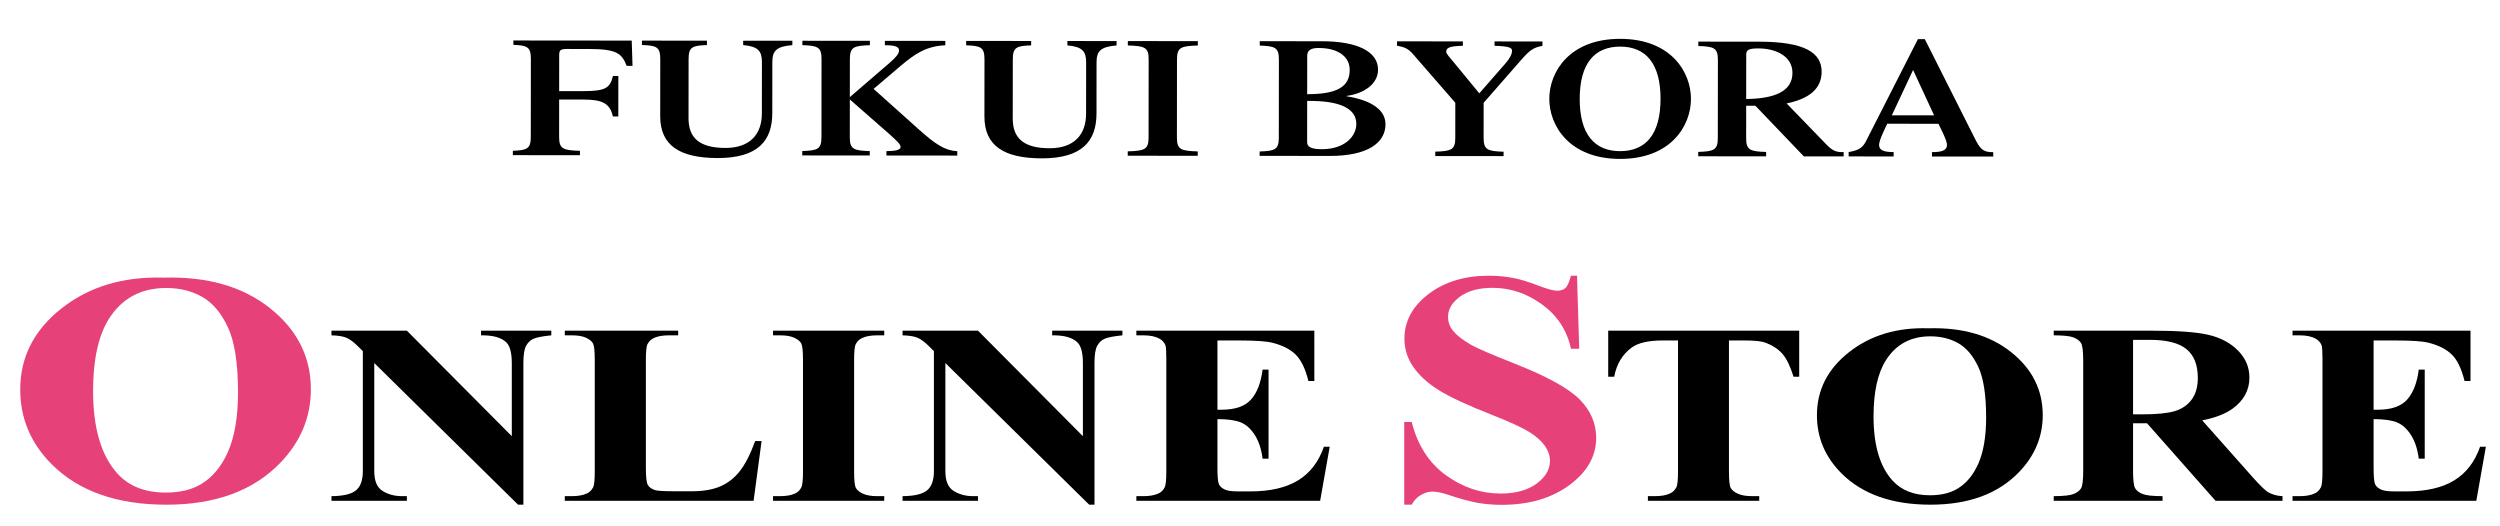
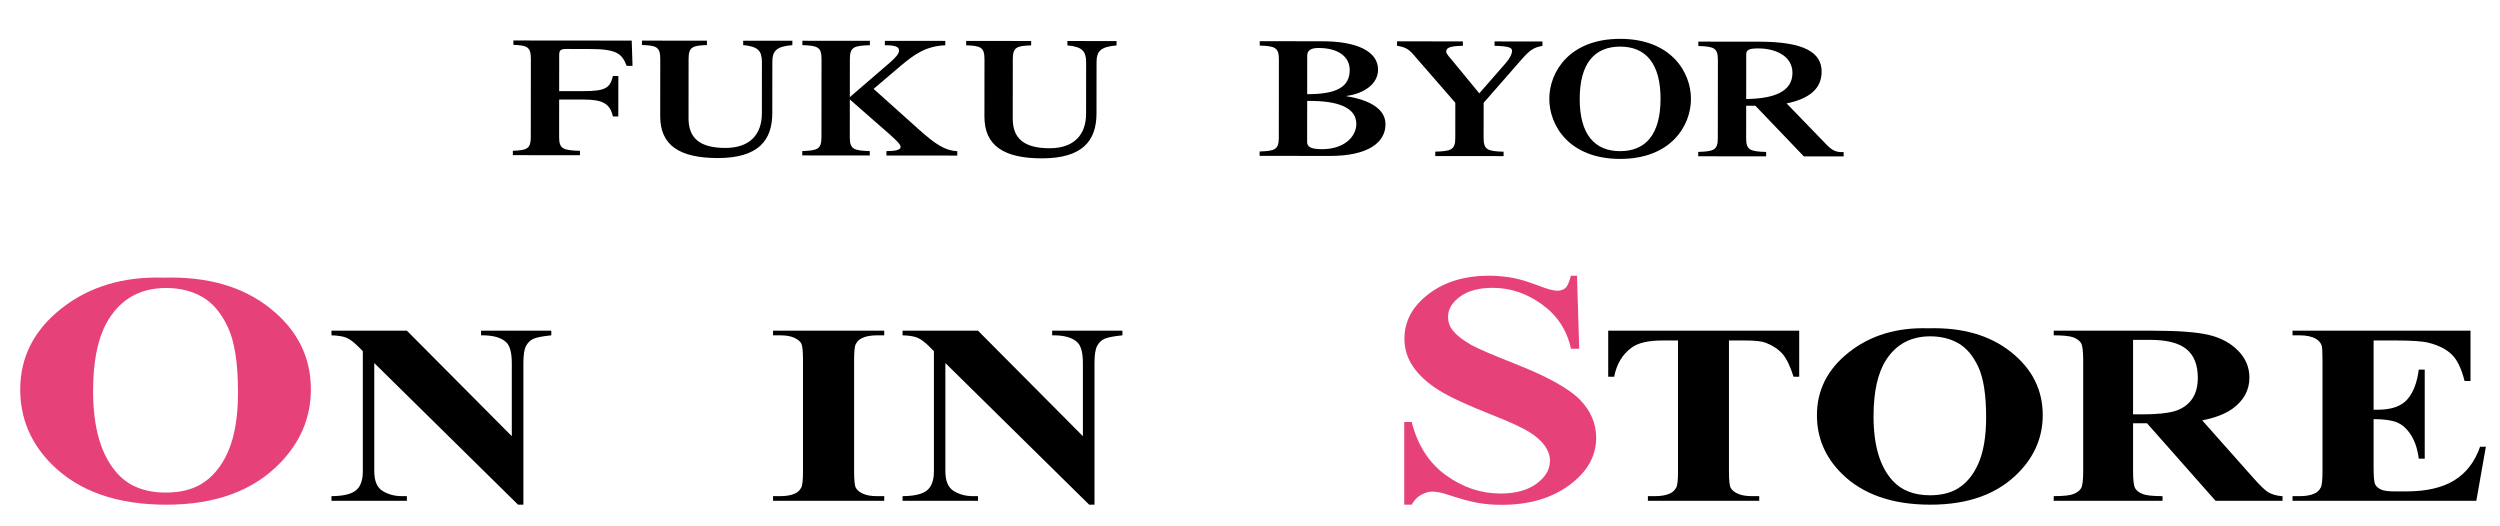
<svg xmlns="http://www.w3.org/2000/svg" version="1.1" id="レイヤー_1" x="0px" y="0px" width="594.048px" height="124.999px" viewBox="0 0 594.048 124.999" enable-background="new 0 0 594.048 124.999" xml:space="preserve">
  <g>
    <path d="M132.859,32.551c-0.003,2.844,0.936,3.165,4.948,3.289l-0.002,1.042l-15.94-0.015l0.001-1.042   c3.317-0.117,4.256-0.438,4.259-3.281l0.019-18.594c0.002-2.844-0.937-3.166-4.153-3.289l0.001-1.041l28.116,0.027l0.192,6.011   l-1.387-0.001c-1.185-3.047-2.471-4.01-9.056-4.017l-5.097-0.005c-1.535-0.002-1.882,0.279-1.883,1.4l-0.009,8.615l5.744,0.005   c5.246,0.005,6.386-0.755,7.031-3.599l1.288,0.002l-0.009,9.617l-1.288-0.002c-0.689-3.207-2.67-4.012-7.024-4.016l-5.744-0.006   L132.859,32.551" />
    <path d="M163.608,28.091c-0.004,4.65,2.567,7.057,8.757,7.063c5.79,0.005,8.665-3.197,8.67-8.206l0.012-12.182   c0.003-2.645-0.888-3.728-4.452-4.052l0.001-1.041l11.684,0.012l-0.001,1.04c-3.861,0.317-4.754,1.399-4.757,4.043l-0.012,12.142   c-0.006,6.49-3.376,10.655-12.979,10.646c-9.11-0.009-13.661-3.058-13.654-9.951l0.013-13.623c0.003-2.845-0.938-3.167-4.353-3.29   l0.001-1.041l15.444,0.016l-0.001,1.041c-3.416,0.116-4.356,0.436-4.359,3.281L163.608,28.091" />
    <path d="M201.927,32.616c-0.003,2.844,0.937,3.166,4.749,3.289l-0.001,1.043l-16.039-0.016l0.001-1.042   c3.614-0.116,4.554-0.437,4.557-3.28l0.018-18.595c0.003-2.843-0.937-3.165-4.551-3.288l0.001-1.041l16.04,0.016l-0.001,1.041   c-3.813,0.116-4.753,0.436-4.756,3.279l-0.009,9.056l9.563-8.243c1.535-1.36,2.131-2.121,2.132-2.844   c0.001-0.922-1.04-1.243-3.366-1.246l0.001-1.041l14.357,0.015l-0.001,1.04c-4.703,0.197-7.43,2.238-10.549,4.84l-6.491,5.523   l10.783,9.666c3.955,3.53,6.232,5.015,9.104,5.138l-0.001,1.042l-16.832-0.016l0.001-1.043c2.277,0.002,3.366-0.317,3.367-0.998   c0-0.601-0.839-1.401-2.719-3.088l-9.349-8.183L201.927,32.616" />
    <path d="M240.646,28.165c-0.004,4.649,2.567,7.055,8.758,7.062c5.791,0.005,8.666-3.198,8.671-8.206l0.012-12.182   c0.002-2.645-0.888-3.728-4.452-4.052l0.001-1.041l11.682,0.012l-0.001,1.04c-3.861,0.318-4.754,1.399-4.757,4.043l-0.011,12.143   c-0.007,6.49-3.375,10.654-12.979,10.645c-9.109-0.008-13.659-3.059-13.652-9.951l0.013-13.623   c0.002-2.844-0.939-3.166-4.353-3.289V9.724l15.443,0.015l-0.001,1.041c-3.416,0.116-4.356,0.437-4.359,3.281L240.646,28.165" />
-     <path d="M279.657,32.691c-0.003,2.843,0.938,3.165,4.948,3.288l-0.001,1.043l-16.634-0.016l0.002-1.043   c4.009-0.116,4.95-0.436,4.952-3.279l0.019-18.595c0.002-2.843-0.938-3.165-4.947-3.289l0.001-1.041l16.634,0.017l-0.001,1.04   c-4.012,0.116-4.952,0.437-4.954,3.28L279.657,32.691" />
    <path d="M299.311,37.036l0.001-1.043c3.616-0.115,4.555-0.436,4.558-3.279l0.019-18.593c0.002-2.845-0.937-3.167-4.553-3.29   l0.002-1.041l14.852,0.014c8.118,0.008,13.265,2.337,13.261,6.745c-0.004,3.445-3.372,5.687-7.481,6.243v0.08   c4.355,0.684,9.254,2.492,9.25,6.658c-0.005,4.409-4.263,7.531-13.176,7.522L299.311,37.036 M310.611,22.382   c7.228,0.007,10.101-1.833,10.104-5.761c0.002-2.967-2.471-5.212-7.42-5.218c-1.733-0.001-2.675,0.521-2.676,1.844L310.611,22.382z    M310.601,33.722c-0.001,1.082,0.69,1.725,3.513,1.727c5.248,0.006,8.121-2.917,8.175-5.924c0.055-3.804-4.005-5.653-11.679-5.539   L310.601,33.722z" />
    <path d="M351.506,22.181l6.195-7.086c1.09-1.24,1.587-2.242,1.588-3.044c0-0.722-0.792-1.081-4.158-1.167l0.001-1.041l11.386,0.012   l-0.001,1.041c-2.179,0.4-3.02,1.039-5.003,3.281l-8.971,10.248l-0.008,8.336c-0.003,2.844,0.938,3.165,4.749,3.289l-0.001,1.042   l-16.237-0.015l0.002-1.043c3.812-0.117,4.753-0.437,4.756-3.28l0.007-8.336l-9.938-11.427c-1.336-1.565-2.226-1.807-3.908-2.129   l0.001-1.041l15.643,0.016l-0.001,1.04c-3.07,0.079-3.96,0.437-3.961,1.399c0,0.561,0.888,1.402,1.926,2.687L351.506,22.181" />
    <path d="M384.962,37.761c-12.078-0.012-16.825-7.91-16.819-14.281c0.007-6.371,4.768-14.26,16.847-14.249   c12.078,0.011,16.824,7.909,16.816,14.28C401.8,29.883,397.04,37.771,384.962,37.761 M384.987,11.075   c-6.092-0.006-9.611,3.996-9.619,12.411c-0.008,8.414,3.503,12.425,9.596,12.431c6.088,0.006,9.605-3.998,9.613-12.412   C394.585,15.09,391.077,11.08,384.987,11.075" />
    <path d="M414.919,32.82c-0.004,2.844,0.939,3.165,4.75,3.289v1.042l-16.139-0.016v-1.042c3.715-0.116,4.652-0.437,4.656-3.28   l0.018-18.593c0.002-2.845-0.936-3.166-4.648-3.29V9.89l14.502,0.014c10.844,0.011,14.803,2.658,14.799,7.146   c-0.006,4.368-3.473,6.528-8.326,7.526l9.596,9.906c1.186,1.164,2.076,1.766,3.959,1.646l-0.002,1.042l-9.455-0.009l-11.521-12.032   l-2.18-0.002L414.919,32.82 M414.929,23.524c6.631-0.073,10.99-1.754,10.994-6.201c0.004-4.047-4.051-5.814-8.111-5.818   c-2.328-0.002-2.873,0.398-2.875,1.441L414.929,23.524z" />
-     <path d="M459.077,37.188v-1.041c2.33,0.002,3.564-0.396,3.566-1.719c0.002-1.121-1.629-4.129-2.025-5.012l-12.176-0.011   c-0.398,0.882-1.936,3.885-1.936,5.007c-0.002,1.322,1.135,1.723,3.461,1.725v1.043l-10.693-0.011v-1.042   c2.131-0.357,3.27-0.877,4.113-2.561l12.35-24.27L457.37,9.3l11.813,23.451c1.283,2.566,1.926,3.449,4.451,3.41l-0.002,1.042   L459.077,37.188 M459.581,27.412l-4.992-10.783l-5.057,10.773L459.581,27.412z" />
  </g>
  <g>
    <path fill="#E7417A" d="M38.906,65.976c10.359-0.307,18.776,2.109,25.251,7.251s9.713,11.575,9.713,19.3   c0,6.6-2.415,12.406-7.242,17.42c-6.396,6.651-15.429,9.976-27.099,9.976c-11.702,0-20.751-3.172-27.146-9.515   c-5.053-5.014-7.578-10.961-7.578-17.843c0-7.725,3.285-14.163,9.856-19.318C21.232,68.093,29.313,65.669,38.906,65.976z    M39.481,68.431c-5.947,0-10.472,2.431-13.573,7.291c-2.525,3.99-3.789,9.72-3.789,17.189c0,8.876,1.95,15.438,5.852,19.683   c2.718,2.968,6.522,4.45,11.415,4.45c3.293,0,6.043-0.639,8.249-1.918c2.813-1.637,5.004-4.253,6.57-7.847   c1.567-3.594,2.351-8.281,2.351-14.063c0-6.88-0.8-12.028-2.397-15.442c-1.6-3.416-3.638-5.826-6.116-7.233   C45.564,69.135,42.711,68.431,39.481,68.431z" />
    <path d="M96.684,78.577l24.928,25.069V86.268c0-2.425-0.435-4.063-1.304-4.919c-1.192-1.151-3.192-1.709-5.999-1.668v-1.104h16.692   v1.104c-2.136,0.219-3.571,0.502-4.304,0.849c-0.732,0.349-1.304,0.915-1.713,1.699c-0.41,0.786-0.615,2.132-0.615,4.039v33.654   h-1.267L88.935,86.268v25.695c0,2.325,0.663,3.896,1.993,4.71c1.328,0.814,2.851,1.222,4.564,1.222h1.191v1.104H78.762v-1.104   c2.781-0.02,4.72-0.477,5.813-1.371c1.094-0.895,1.64-2.414,1.64-4.561V83.437l-1.081-1.074c-1.068-1.072-2.012-1.777-2.831-2.115   c-0.82-0.338-2-0.527-3.54-0.566v-1.104H96.684z" />
-     <path d="M180.969,104.809l-1.9,14.189h-44.862v-1.104h1.677c1.465,0,2.646-0.208,3.54-0.626c0.646-0.278,1.142-0.755,1.49-1.43   c0.273-0.478,0.41-1.729,0.41-3.756v-26.59c0-2.066-0.137-3.359-0.41-3.875c-0.273-0.518-0.826-0.969-1.658-1.357   c-0.832-0.387-1.956-0.58-3.372-0.58h-1.677v-1.104h26.939v1.104h-2.198c-1.466,0-2.646,0.208-3.54,0.625   c-0.646,0.279-1.154,0.756-1.527,1.432c-0.273,0.477-0.41,1.729-0.41,3.756v25.754c0,2.068,0.148,3.384,0.447,3.95   c0.298,0.566,0.882,0.989,1.751,1.267c0.621,0.179,2.124,0.269,4.509,0.269h4.211c2.683,0,4.918-0.377,6.706-1.133   c1.789-0.755,3.335-1.947,4.64-3.577c1.305-1.629,2.539-4.034,3.707-7.214H180.969z" />
    <path d="M210.108,117.895v1.104H183.69v-1.104h1.677c1.465,0,2.646-0.208,3.539-0.626c0.646-0.278,1.143-0.755,1.49-1.43   c0.274-0.478,0.41-1.729,0.41-3.756v-26.59c0-2.066-0.136-3.359-0.41-3.875c-0.272-0.518-0.825-0.969-1.657-1.357   c-0.833-0.387-1.956-0.58-3.372-0.58h-1.677v-1.104h26.418v1.104h-1.677c-1.467,0-2.646,0.208-3.54,0.625   c-0.646,0.279-1.155,0.756-1.527,1.432c-0.274,0.477-0.41,1.729-0.41,3.756v26.59c0,2.066,0.143,3.357,0.429,3.874   c0.285,0.518,0.844,0.97,1.677,1.356c0.832,0.387,1.956,0.581,3.372,0.581H210.108z" />
    <path d="M232.389,78.577l24.928,25.069V86.268c0-2.425-0.435-4.063-1.304-4.919c-1.192-1.151-3.192-1.709-5.999-1.668v-1.104   h16.692v1.104c-2.137,0.219-3.571,0.502-4.304,0.849c-0.732,0.349-1.304,0.915-1.714,1.699c-0.41,0.786-0.615,2.132-0.615,4.039   v33.654h-1.267l-34.168-33.654v25.695c0,2.325,0.664,3.896,1.993,4.71s2.851,1.222,4.564,1.222h1.192v1.104h-17.923v-1.104   c2.782-0.02,4.72-0.477,5.813-1.371c1.093-0.895,1.64-2.414,1.64-4.561V83.437l-1.081-1.074c-1.068-1.072-2.012-1.777-2.831-2.115   c-0.82-0.338-2.001-0.527-3.541-0.566v-1.104H232.389z" />
-     <path d="M289.286,80.902v16.454h1.007c3.204,0,5.526-0.805,6.967-2.414c1.441-1.609,2.36-3.984,2.757-7.125h1.417v21.165h-1.417   c-0.297-2.306-0.926-4.193-1.881-5.664c-0.957-1.471-2.067-2.459-3.335-2.966c-1.267-0.506-3.106-0.761-5.515-0.761v11.388   c0,2.226,0.117,3.587,0.354,4.084c0.235,0.496,0.677,0.904,1.322,1.222c0.646,0.317,1.689,0.478,3.13,0.478h3.019   c4.719,0,8.501-0.875,11.346-2.624c2.844-1.748,4.888-4.411,6.13-7.988h1.379l-2.272,12.848h-43.671v-1.104h1.677   c1.466,0,2.646-0.208,3.54-0.626c0.646-0.278,1.142-0.755,1.49-1.43c0.273-0.478,0.41-1.729,0.41-3.756v-26.59   c0-1.828-0.063-2.951-0.187-3.369c-0.249-0.695-0.708-1.231-1.379-1.609c-0.944-0.557-2.235-0.834-3.875-0.834h-1.677v-1.104   h42.291V90.53h-1.416c-0.721-2.921-1.733-5.018-3.036-6.289c-1.305-1.271-3.149-2.206-5.533-2.803   c-1.393-0.357-4.001-0.536-7.824-0.536H289.286z" />
    <path fill="#E7417A" d="M374.726,65.515l0.527,17.344h-1.967c-0.928-4.349-3.206-7.848-6.834-10.494   c-3.629-2.647-7.554-3.972-11.774-3.972c-3.262,0-5.844,0.696-7.746,2.091c-1.903,1.395-2.854,3-2.854,4.815   c0,1.151,0.335,2.175,1.007,3.069c0.927,1.203,2.414,2.393,4.461,3.568c1.502,0.845,4.972,2.341,10.407,4.489   c7.61,2.993,12.741,5.819,15.396,8.479c2.62,2.661,3.933,5.704,3.933,9.132c0,4.349-2.12,8.09-6.354,11.223   c-4.237,3.134-9.617,4.7-16.141,4.7c-2.046,0-3.98-0.166-5.803-0.498c-1.821-0.333-4.108-0.96-6.858-1.881   c-1.534-0.511-2.799-0.767-3.789-0.767c-0.831,0-1.711,0.256-2.638,0.767c-0.928,0.513-1.679,1.292-2.254,2.341h-1.774v-19.645   h1.774c1.406,5.524,4.116,9.739,8.13,12.643c4.012,2.903,8.337,4.354,12.974,4.354c3.579,0,6.433-0.779,8.56-2.34   s3.191-3.377,3.191-5.449c0-1.228-0.409-2.417-1.225-3.568c-0.814-1.15-2.055-2.244-3.717-3.28s-4.604-2.384-8.824-4.048   c-5.916-2.328-10.168-4.311-12.759-5.947c-2.589-1.637-4.579-3.466-5.97-5.486c-1.393-2.021-2.087-4.246-2.087-6.677   c0-4.144,1.901-7.674,5.707-10.59c3.805-2.916,8.601-4.374,14.388-4.374c2.111,0,4.157,0.205,6.14,0.614   c1.502,0.308,3.335,0.876,5.491,1.708c2.16,0.83,3.67,1.246,4.533,1.246c0.83,0,1.486-0.204,1.967-0.613   c0.479-0.409,0.926-1.395,1.342-2.955H374.726z" />
    <path d="M427.526,78.577v10.939h-1.342c-0.797-2.523-1.676-4.336-2.646-5.439c-0.969-1.104-2.297-1.982-3.984-2.639   c-0.947-0.357-2.598-0.536-4.957-0.536h-3.764v31.181c0,2.066,0.143,3.357,0.43,3.874c0.283,0.518,0.842,0.97,1.676,1.356   c0.832,0.387,1.969,0.581,3.408,0.581h1.678v1.104h-26.455v-1.104h1.676c1.467,0,2.646-0.208,3.541-0.626   c0.645-0.278,1.154-0.755,1.527-1.43c0.273-0.478,0.41-1.729,0.41-3.756V80.902h-3.652c-3.404,0-5.875,0.577-7.414,1.729   c-2.162,1.61-3.527,3.905-4.1,6.886h-1.416V78.577H427.526z" />
    <path d="M458.229,78.011c8.049-0.238,14.588,1.64,19.619,5.634c5.029,3.994,7.545,8.993,7.545,14.994   c0,5.127-1.877,9.639-5.627,13.533c-4.969,5.167-11.986,7.75-21.053,7.75c-9.092,0-16.121-2.464-21.09-7.393   c-3.924-3.895-5.887-8.516-5.887-13.861c0-6.001,2.553-11.004,7.658-15.009C444.501,79.655,450.778,77.772,458.229,78.011z    M458.677,79.919c-4.619,0-8.135,1.888-10.543,5.663c-1.963,3.101-2.945,7.552-2.945,13.354c0,6.896,1.516,11.994,4.547,15.292   c2.109,2.306,5.066,3.458,8.869,3.458c2.557,0,4.693-0.496,6.408-1.491c2.184-1.271,3.887-3.303,5.105-6.096   c1.215-2.792,1.824-6.434,1.824-10.925c0-5.346-0.621-9.345-1.863-11.998s-2.826-4.525-4.75-5.619   C463.403,80.466,461.187,79.919,458.677,79.919z" />
    <path d="M506.856,100.576v11.327c0,2.187,0.168,3.563,0.504,4.129c0.334,0.565,0.924,1.019,1.77,1.355   c0.844,0.339,2.422,0.507,4.732,0.507v1.104h-25.859v-1.104c2.336,0,3.918-0.173,4.75-0.521c0.832-0.347,1.418-0.799,1.752-1.356   c0.336-0.556,0.504-1.927,0.504-4.113V85.671c0-2.186-0.168-3.562-0.504-4.128c-0.334-0.565-0.926-1.019-1.77-1.356   c-0.846-0.337-2.422-0.506-4.732-0.506v-1.104h23.475c6.111,0,10.582,0.338,13.412,1.014c2.832,0.676,5.145,1.923,6.932,3.74   c1.789,1.818,2.684,3.95,2.684,6.395c0,2.98-1.342,5.445-4.023,7.393c-1.717,1.232-4.111,2.156-7.191,2.771l12.146,13.684   c1.59,1.769,2.719,2.871,3.391,3.309c1.018,0.615,2.197,0.953,3.541,1.013v1.104h-15.912l-16.283-18.422H506.856z M506.856,80.753   V98.46h2.125c3.453,0,6.035-0.254,7.75-0.76c1.715-0.508,3.061-1.422,4.043-2.743c0.98-1.321,1.471-3.046,1.471-5.172   c0-3.08-0.9-5.355-2.701-6.826c-1.801-1.47-4.701-2.206-8.699-2.206H506.856z" />
    <path d="M564.013,80.902v16.454h1.008c3.203,0,5.525-0.805,6.967-2.414c1.439-1.609,2.359-3.984,2.758-7.125h1.416v21.165h-1.416   c-0.299-2.306-0.926-4.193-1.883-5.664c-0.955-1.471-2.066-2.459-3.334-2.966c-1.266-0.506-3.105-0.761-5.516-0.761v11.388   c0,2.226,0.119,3.587,0.355,4.084c0.234,0.496,0.676,0.904,1.322,1.222c0.645,0.317,1.688,0.478,3.129,0.478h3.02   c4.719,0,8.5-0.875,11.346-2.624c2.844-1.748,4.889-4.411,6.129-7.988h1.379l-2.271,12.848h-43.67v-1.104h1.676   c1.465,0,2.646-0.208,3.539-0.626c0.648-0.278,1.143-0.755,1.492-1.43c0.271-0.478,0.408-1.729,0.408-3.756v-26.59   c0-1.828-0.063-2.951-0.186-3.369c-0.248-0.695-0.709-1.231-1.379-1.609c-0.943-0.557-2.234-0.834-3.875-0.834h-1.676v-1.104   h42.291V90.53h-1.416c-0.723-2.921-1.732-5.018-3.037-6.289s-3.15-2.206-5.533-2.803c-1.393-0.357-4-0.536-7.826-0.536H564.013z" />
  </g>
</svg>